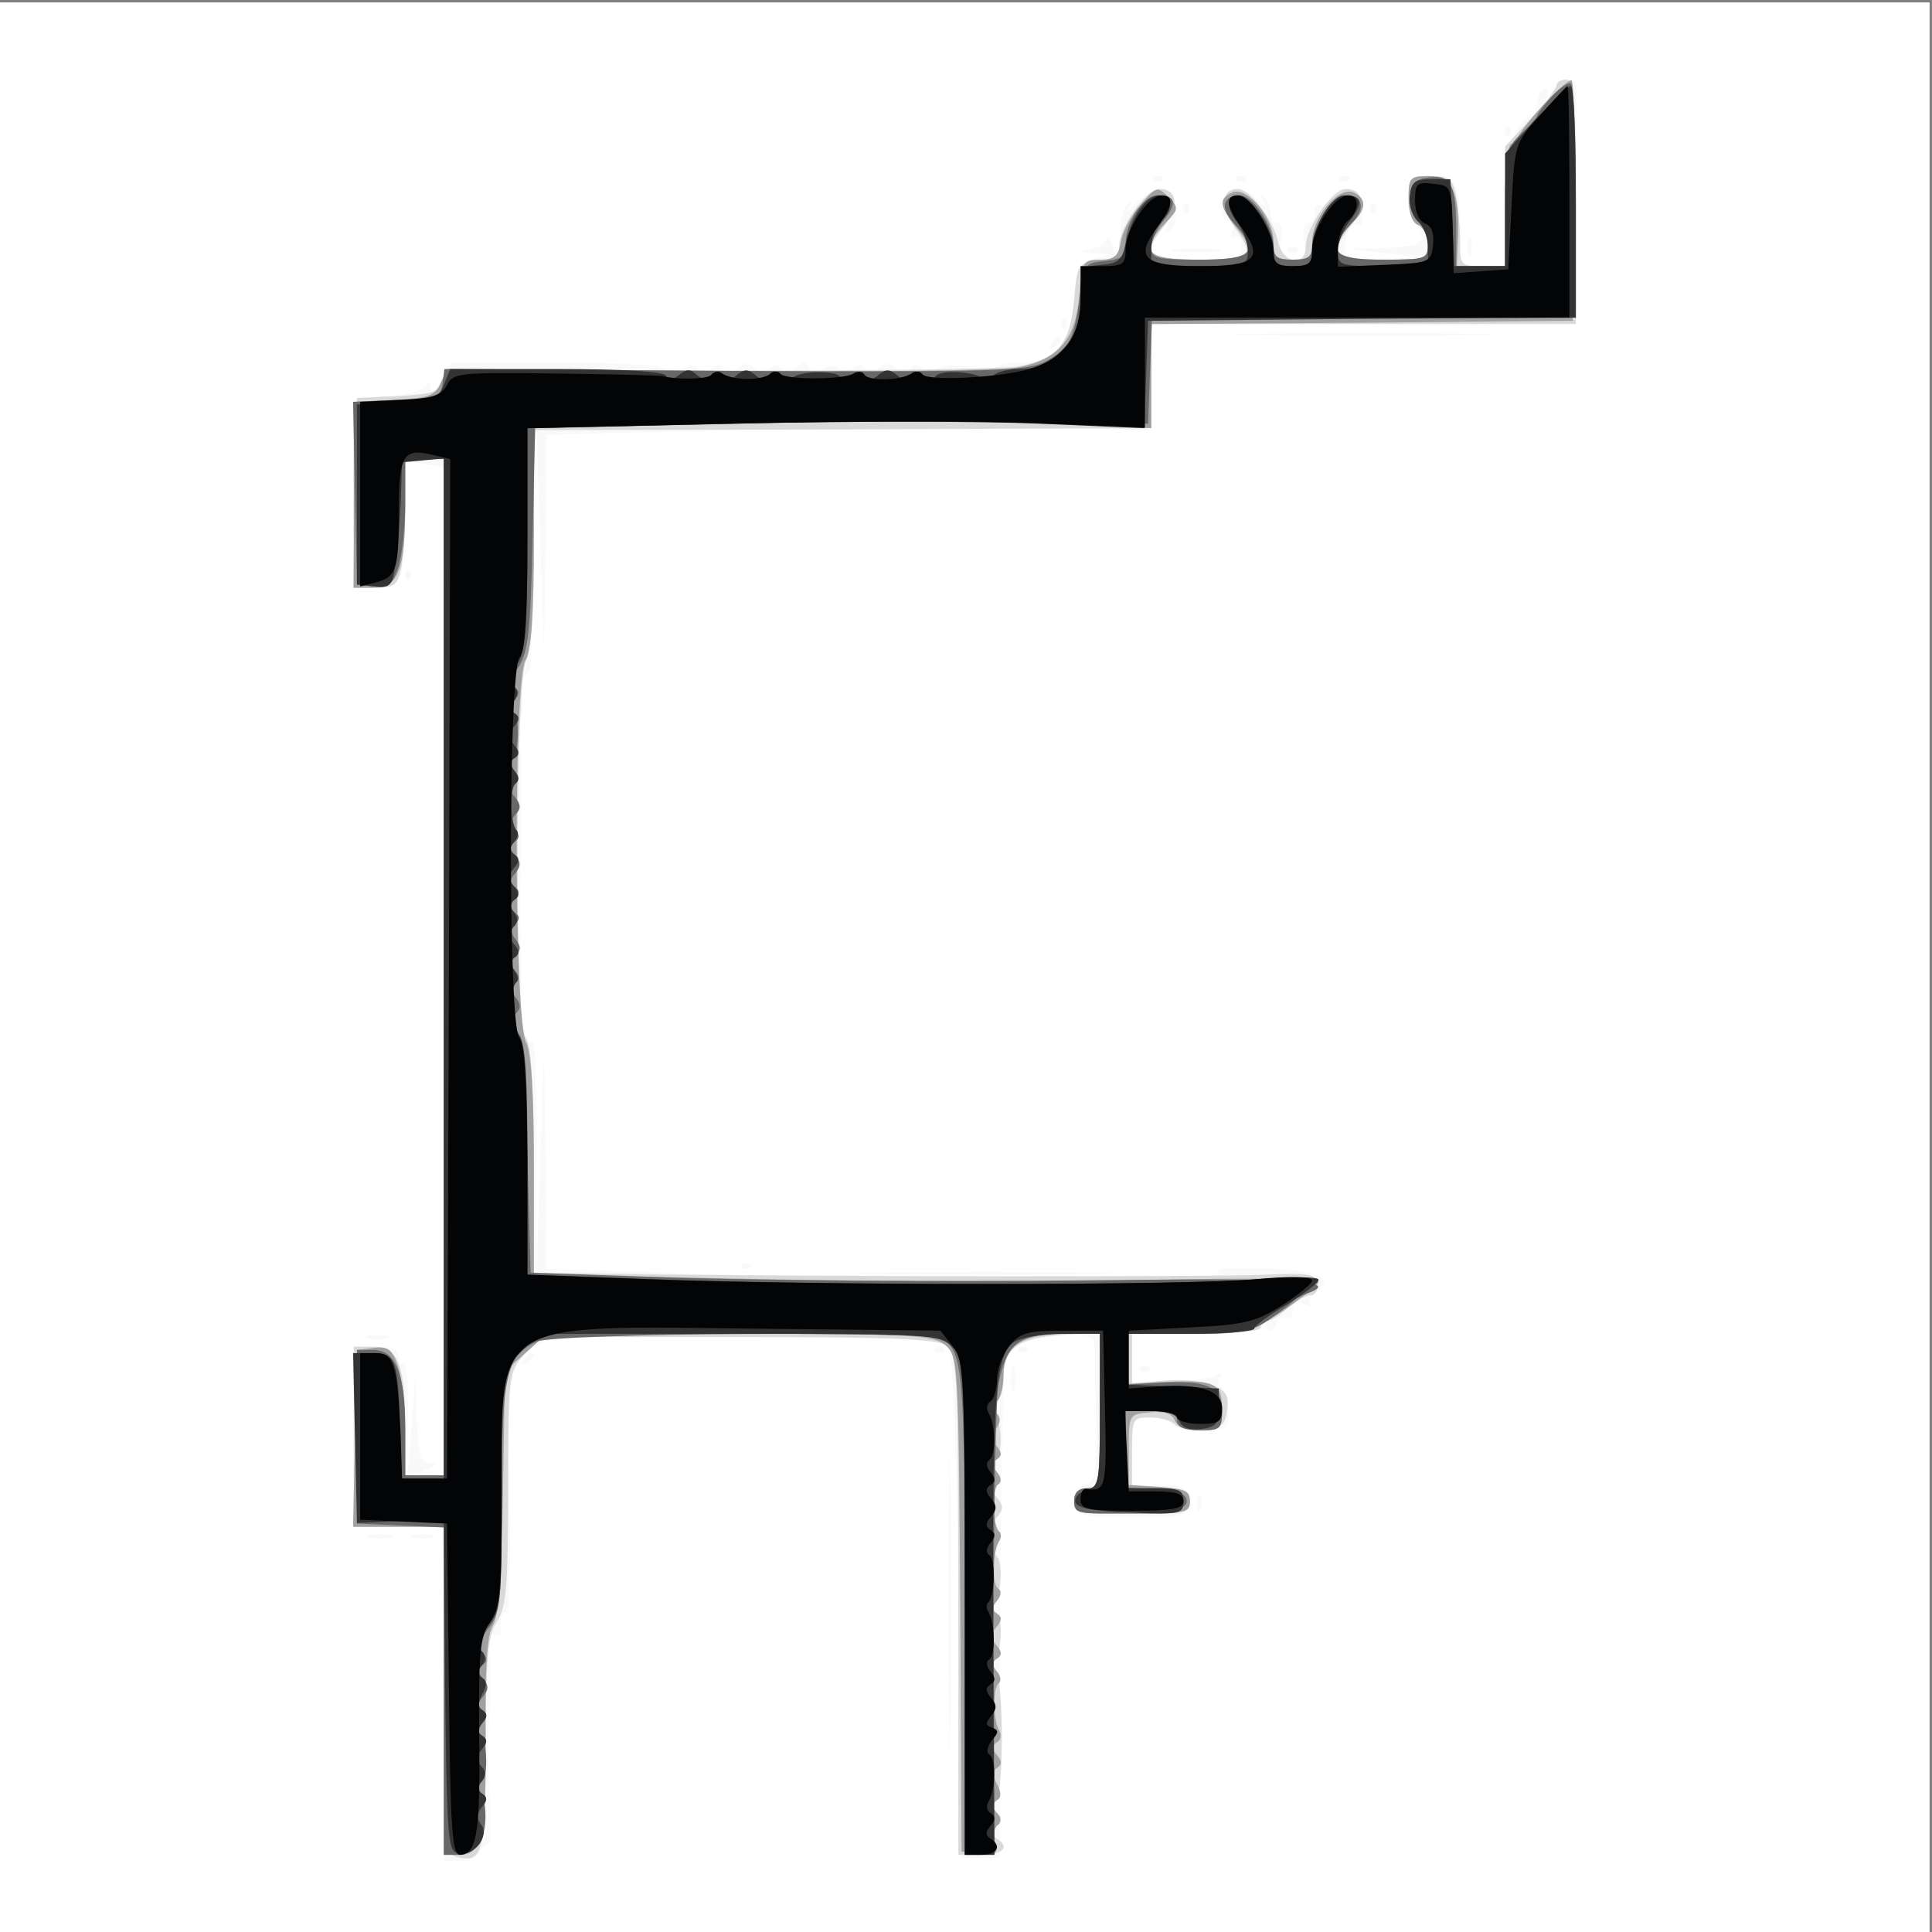
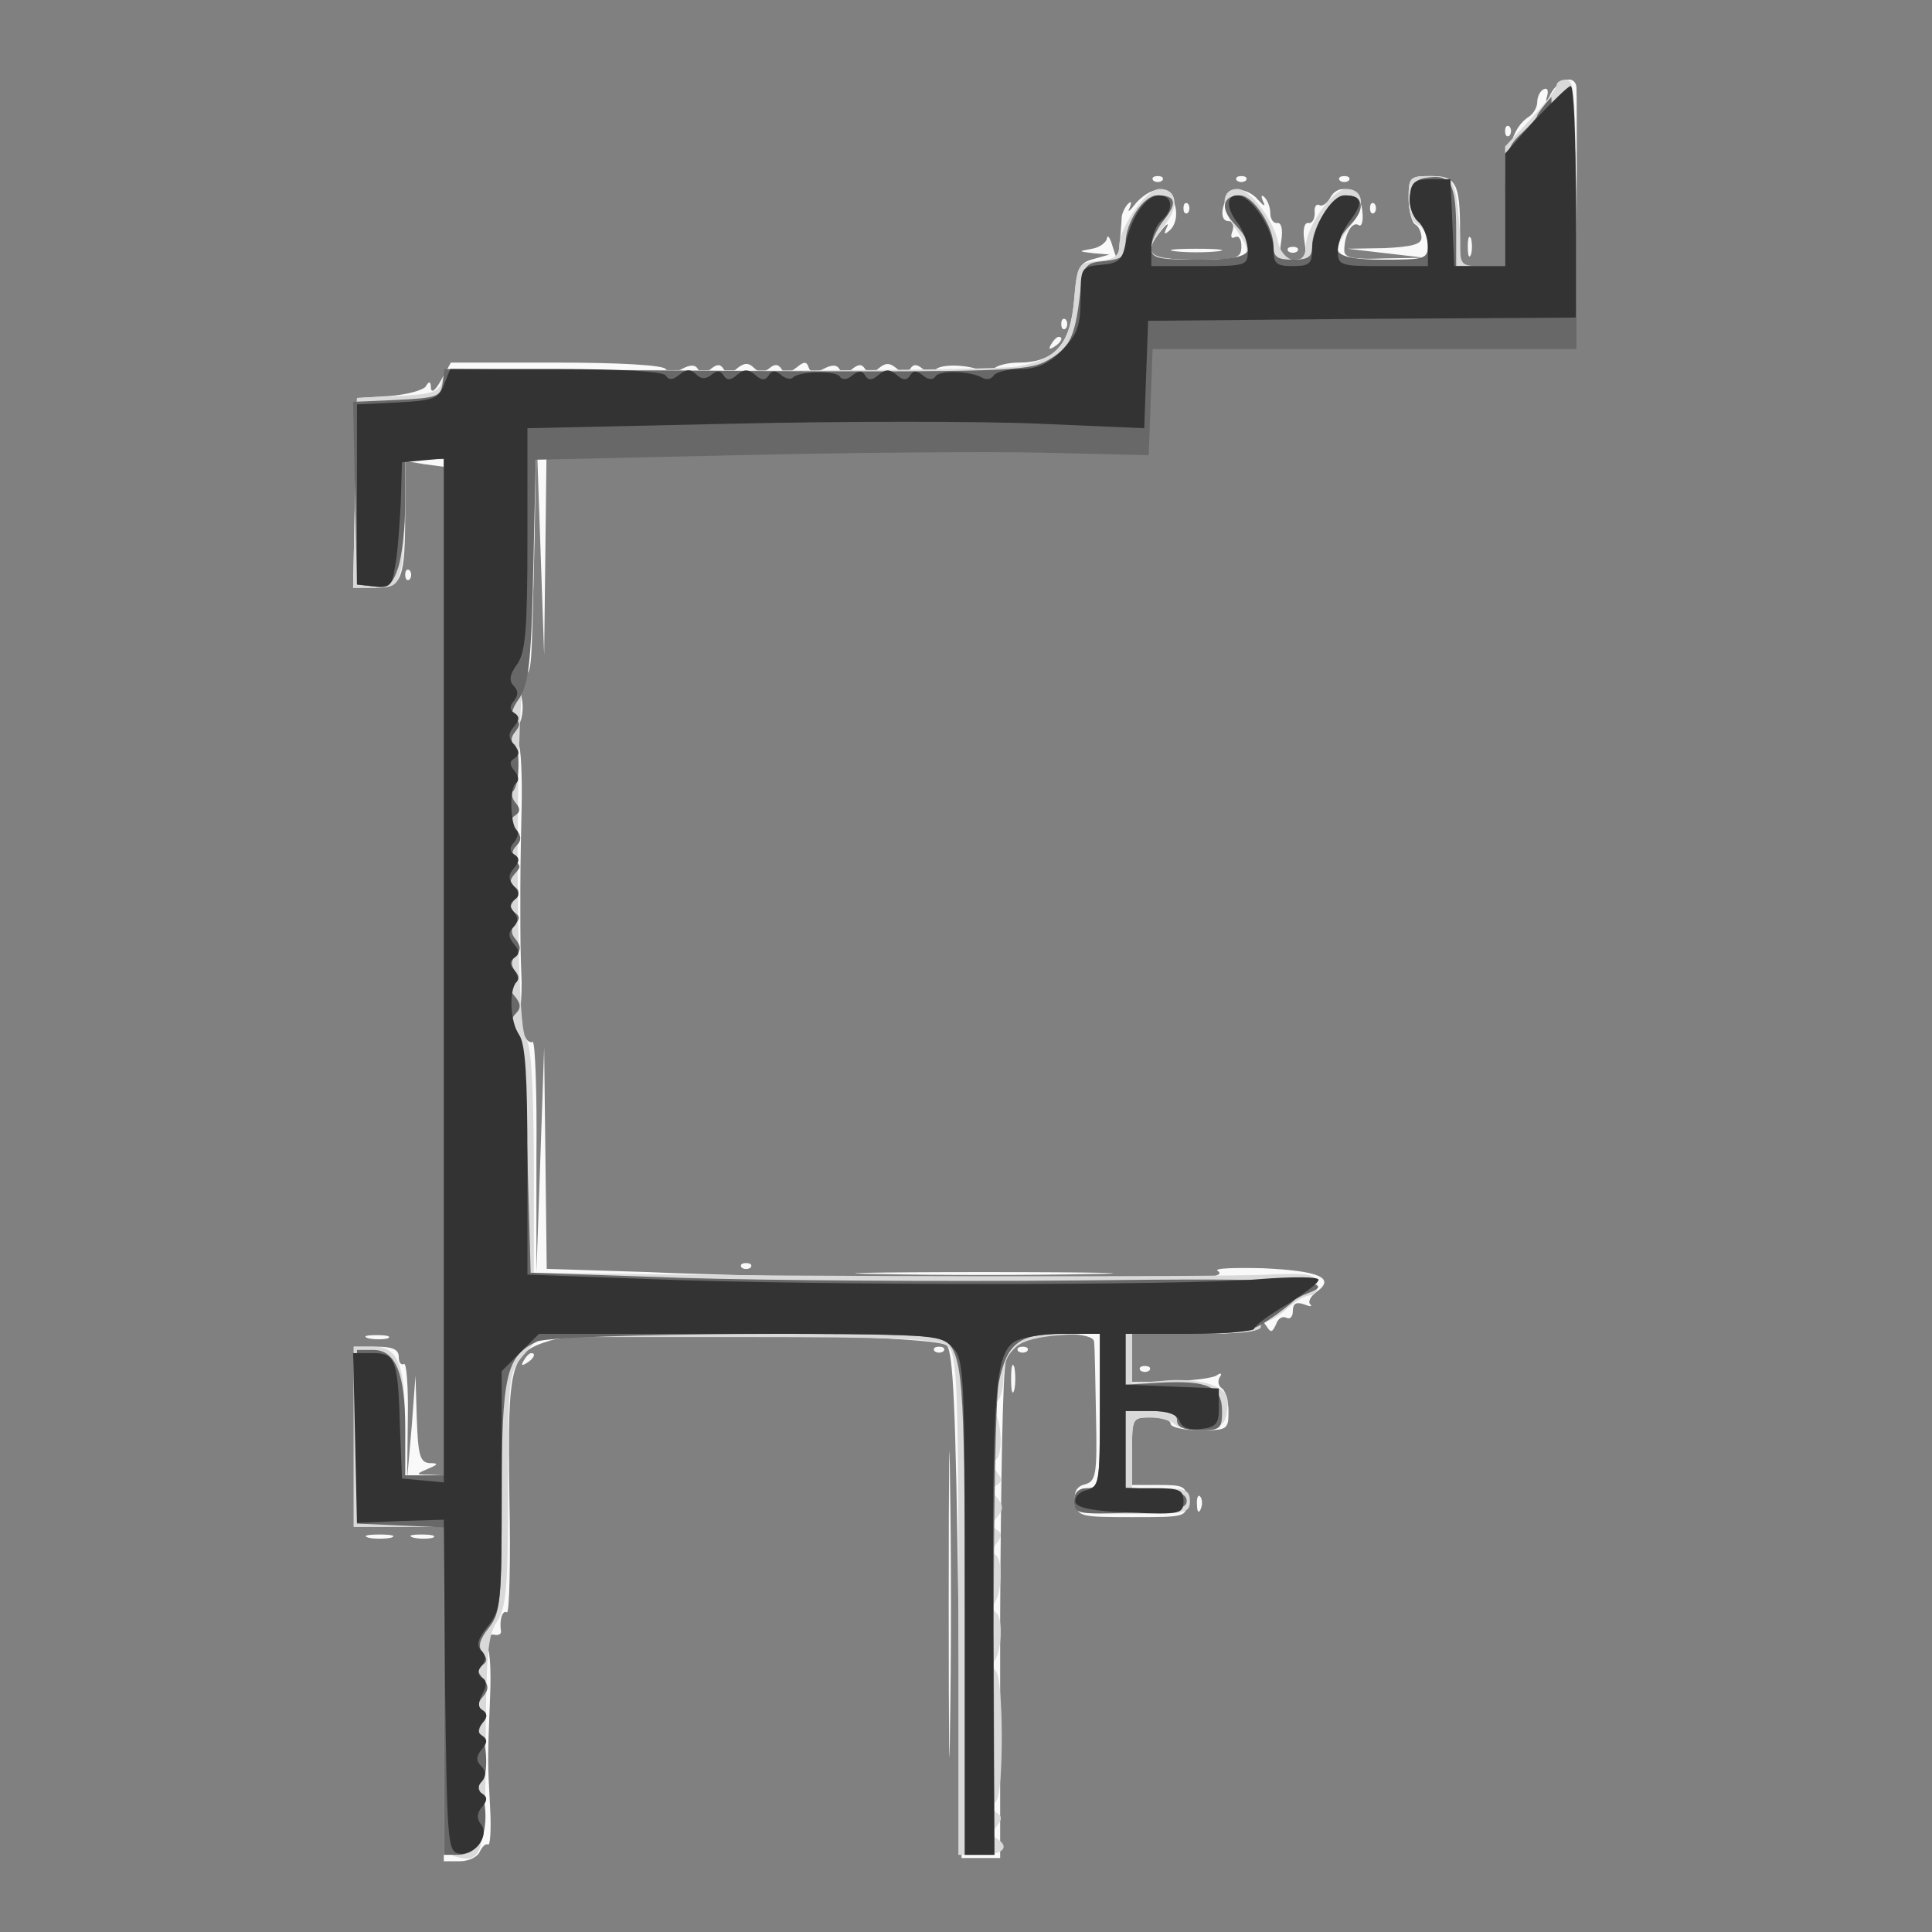
<svg xmlns="http://www.w3.org/2000/svg" width="802" height="802">
  <rect width="100%" height="100%" fill="#808080" stroke="none" />
  <g>
    <svg width="802" height="802" />
    <svg width="802" height="802" version="1.0" viewBox="0 0 802 802">
      <g fill="#fff" transform="matrix(.267 0 0 -.267 0 802)">
-         <path d="M0 1500V0h3000v3000H0V1500z" />
-       </g>
+         </g>
    </svg>
    <svg width="802" height="802" version="1.0" viewBox="0 0 802 802">
      <g fill="#f9f9f9" transform="matrix(.267 0 0 -.267 0 802)">
        <path d="M2411 2858c-6-13-9-15-6-5s1 15-5 12-10-12-10-20-6-18-12-22c-28-18-38-55-38-143v-90h-70v54c0 75-6 86-46 86-32 0-34-2-34-34 0-19 5-38 10-41 6-3 10-13 10-21 0-10-15-14-57-16l-58-1 60-7 60-7-62-1c-49-2-63 1-63 12 0 25 12 46 22 40 5-4 8 6 6 22-3 33-36 46-50 20-5-9-13-14-17-11-5 2-8-3-7-13 0-9-4-16-10-15s-9-10-6-28c4-25 1-29-18-29s-22 4-18 29c3 18 0 29-6 28s-11 6-11 15-4 20-9 25-6 2-2-7c4-8 1-7-8 3-8 10-23 17-33 15-20-4-32-48-13-48 7 0 9-7 6-16-3-8-2-12 4-9s10-3 10-14c0-19-6-21-70-21-75 0-85 8-54 46 8 10 12 12 8 4-5-11-4-12 5-4 18 17 9 58-13 62-11 3-27-6-39-19-10-13-15-17-11-9 4 9 3 12-2 7s-9-14-10-20c0-7-2-25-3-42-3-30-3-30-11-5-4 14-8 20-9 13-1-6-11-14-23-16-22-4-22-4 2-7l25-2-25-7c-22-6-26-13-30-65-6-68-31-96-86-96-18 0-36-5-39-10-4-6-11-7-17-4-18 11-68 13-74 2-3-5-11-5-19 2-10 8-15 8-20 0s-11-8-21 1c-11 9-17 9-28 0-10-9-16-9-21-1s-10 8-20 0c-9-8-15-8-20 0-4 7-12 7-25 0s-20-6-23 3-7 9-19-1c-12-9-18-10-23-2s-11 8-19 1c-9-7-16-7-24 1s-15 8-26-1c-10-9-16-9-21-1s-10 8-20 0c-9-8-15-8-20 0-4 7-12 7-25 0s-21-7-25 0c-4 6-71 10-170 10H701l-15-27c-9-16-15-21-16-13 0 11-3 12-8 3-4-6-30-13-57-15l-50-3-3-147-3-148h35c41 0 46 12 46 121v76l30-5 30-4V710l-22 1c-22 0-22 1-3 9 17 7 17 9 3 9-15 1-18 12-20 69l-2 67-6-80-7-80 1 92c1 50-2 89-6 86-5-2-8 3-8 11 0 12-10 16-35 16h-35V630h140V110h25c14 0 28 7 31 15 4 8 9 13 13 11 3-2 5 24 3 57-4 75-4 72 0 174 2 45-1 79-6 76s-6 0-4 8c3 8 11 13 17 11 6-1 10 1 10 5-3 18 2 34 9 30 4-3 6 78 4 180-3 210 1 224 65 243 56 17 598 9 615-8 10-10 14-102 18-405l5-392h60v375c1 206 4 385 9 398 4 13 19 27 33 33 36 13 103 11 104-3 1-7 2-59 3-115 2-92 0-102-17-107-13-3-18-12-15-28 3-22 7-23 88-23 84 0 85 0 85 25 0 23-4 25-43 25h-42v53c0 51 0 52 30 52 17 0 30-4 30-10 0-5 20-10 45-10 43 0 45 1 45 29 0 17-5 33-10 36-6 4-7 11-4 17 5 7 2 8-5 3-7-4-39-8-72-9l-59-1v75h100c73 0 100 3 100 13 0 9 2 9 9-1 7-11 9-10 15 3 3 9 10 13 16 10 5-3 10 1 10 10 0 12 5 15 17 11 10-4 14-4 10 0s1 13 11 20c28 21 3 32-85 36-44 1-76 0-70-4 24-15-96-19-403-14-179 3-396 8-482 12l-158 5-2 172-2 172-6-175-6-175v182c1 99-2 179-6 177-9-6-29 31-22 39 3 3 5 27 5 54-2 48-2 72-2 118 0 47 0 65 2 154 1 48-1 93-5 99-3 6-2 21 3 34s5 33-1 47c-6 17-5 28 3 35 9 8 10 7 4-4-5-9-4-12 1-7 11 11 10 0 15 207l3 175 6-175 6-175 2 171 2 172 286 7c157 4 367 6 467 4l182-4 3 83 3 82h329c182 0 330 3 330 8 1 18 2 348 1 360-2 20-27 14-40-10zm-71-58c0-7 3-10 7-7 3 4 3 10 0 14-4 3-7 0-7-7zm-547-77c4-3 10-3 14 0 3 4 0 7-7 7s-10-3-7-7zm130 0c4-3 10-3 14 0 3 4 0 7-7 7s-10-3-7-7zm160 0c4-3 10-3 14 0 3 4 0 7-7 7s-10-3-7-7zm-243-43c0-7 3-10 7-7 3 4 3 10 0 14-4 3-7 0-7-7zm290 0c0-7 3-10 7-7 3 4 3 10 0 14-4 3-7 0-7-7zm152-60c0-14 2-19 5-12 2 6 2 18 0 25-3 6-5 1-5-13zm-454-7c17-2 47-2 65 0 17 2 3 4-33 4s-50-2-32-4zm175 0c4-3 10-3 14 0 3 4 0 7-7 7s-10-3-7-7zm-353-113c0-7 3-10 7-7 3 4 3 10 0 14-4 3-7 0-7-7zm308-17c89-2 235-2 325 0 89 1 16 3-163 3s-252-2-162-3zm-324-15c-4-7-3-8 4-4 12 7 16 16 8 16-3 0-8-5-12-12zM630 2110c0-7 3-10 7-7 3 4 3 10 0 14-4 3-7 0-7-7zm523-1077c4-3 10-3 14 0 3 4 0 7-7 7s-10-3-7-7zm215-10c89-2 235-2 325 0 89 1 16 3-163 3s-252-2-162-3zM573 923c9-2 23-2 30 0 6 3-1 5-18 5-16 0-22-2-12-5zm880-20c4-3 10-3 14 0 3 4 0 7-7 7s-10-3-7-7zm130 0c4-3 10-3 14 0 3 4 0 7-7 7s-10-3-7-7zm-769-15c-4-7-3-8 4-4 12 7 16 16 8 16-3 0-8-5-12-12zm661-378c0-212 1-298 2-193 2 106 2 280 0 385-1 106-2 20-2-192zm97 350c0-19 2-27 5-17 2 9 2 25 0 35-3 9-5 1-5-18zm201 13c4-3 10-3 14 0 3 4 0 7-7 7s-10-3-7-7zm88-209c0-11 3-14 6-6 3 7 2 16-1 19-3 4-6-2-5-13zM573 613c9-2 25-2 35 0 9 3 1 5-18 5s-27-2-17-5zm70 0c9-2 23-2 30 0 6 3-1 5-18 5-16 0-22-2-12-5z" />
      </g>
    </svg>
    <svg width="802" height="802" version="1.0" viewBox="0 0 802 802">
      <g fill="#d9d9d9" transform="matrix(.267 0 0 -.267 0 802)">
        <path d="M2420 2871c0-5-18-29-40-52l-40-43v-186h-35c-34 0-35 1-35 39 0 21-3 53-6 70-6 27-10 31-40 31-32 0-34-2-34-35 0-22 6-38 15-41 8-4 15-17 15-30 0-23-3-24-70-24-78 0-85 8-49 54 23 29 19 56-8 56-21 0-63-60-63-90 0-32-36-26-43 8s-44 82-63 82c-25 0-27-28-5-59 33-46 28-51-54-51-83 0-91 7-54 54 23 29 19 56-8 56-21 0-63-60-63-89 0-15-8-21-32-23-32-3-33-4-38-59-6-71-26-94-88-105-26-4-237-7-468-6-411 2-422 2-427-17-4-17-15-20-68-23l-64-3-3-147-3-148h34c31 0 35 4 41 31 3 17 6 62 6 100v69h60V710h-60v74c0 99-11 126-50 126h-30V630h140V376c0-240 1-254 19-259 42-11 46 4 46 176 1 138 3 168 18 190 14 22 17 53 17 206 0 176 1 181 24 208l24 28h310c247 0 312-3 325-14 15-12 17-53 17-402V120h35c34 0 46 12 25 25-8 5-8 11 0 20 8 10 8 15 0 20-7 4-8 11-1 19 12 14 11 195-1 202-4 3-5 11-1 17 11 17 12 66 2 73-5 3-6 11-2 17 11 18 12 66 1 73-5 3-5 11 2 19 8 10 8 15 0 20s-8 11 1 21c9 11 9 17 0 28-9 10-9 16-1 21s8 10 0 20c-7 8-7 16-2 19 11 7 10 55-1 73-4 6-3 14 3 18 5 3 10 19 10 34 0 48 21 64 89 69l61 4V811c0-114-1-121-20-121-13 0-20-7-20-20 0-19 7-20 90-20s90 1 90 20c0 17-7 20-45 20h-45v55c0 54 1 55 28 55 15 0 33-5 39-11s26-9 44-7c29 2 34 7 37 30s-2 30-25 39c-15 6-49 9-75 6l-48-4v77h100c60 0 100 4 100 10s5 10 10 10c6 0 20 9 32 20s28 20 36 20c7 0 12 8 10 18-3 15-13 17-78 14-82-4-746-3-987 1l-153 2v175c-1 122-4 180-13 191-17 22-16 554 1 586 8 14 12 80 12 190v168l478 1 477 2 3 81 3 81h659v190c0 162-2 190-15 190-8 0-15-4-15-9z" />
      </g>
    </svg>
    <svg width="802" height="802" version="1.0" viewBox="0 0 802 802">
      <g fill="#a0a0a0" transform="matrix(.267 0 0 -.267 0 802)">
-         <path d="M2398 2839c-21-23-38-45-38-50s-4-9-10-9-10-38-10-95v-95h-75l2 47c2 69-10 93-47 93-28 0-30-3-30-35 0-22 6-38 15-41 8-4 15-17 15-30 0-23-3-24-70-24-61 0-70 2-70 18 0 11 9 27 20 37 25 22 26 41 3 50-23 8-63-40-63-77 0-24-4-28-30-28s-30 4-30 28c0 37-40 85-63 77-22-9-22-21 3-52 36-45 28-53-55-53-84 0-95 12-53 57 21 22 21 24 4 41-16 16-19 16-42-12-14-15-28-41-31-57-4-24-11-29-33-29-26 0-28-3-32-56-6-69-33-100-98-112-25-4-234-7-465-5l-420 3-10-22c-9-20-19-23-72-26l-63-3v-289h30c39 0 50 27 50 126v74h60V710h-60v69c0 37-5 82-11 100-9 27-16 32-38 29l-26-3-3-138-3-137h141V120h23c37 0 43 26 42 185-1 105 2 156 11 171s14 80 16 209l3 187 33 29 32 29h299c270 0 301-2 320-17 21-18 21-25 24-403l2-385 29-3c25-3 28-1 23 17-3 12-1 24 4 27 6 4 6 11-1 19-8 9-8 15 0 20 7 4 7 12 0 25s-7 21 0 25c8 5 8 11 0 20s-8 15 0 20c6 3 7 11 4 17-10 16-11 69-1 75 4 3 3 11-3 18-8 10-8 15 0 20s8 11-1 21c-9 11-9 17 0 28 9 10 9 16 1 21s-8 10 0 20c7 8 7 16 2 19-10 6-9 56 1 73 4 6 4 13 0 16-10 11-11 67-1 73 5 3 5 11-2 19-8 10-8 15 0 20s8 11-1 21c-8 10-8 18 0 27 7 10 7 17 0 24-8 8-8 13 0 17 6 4 11 22 11 41 0 46 29 65 97 65h53V810c0-113-1-120-20-120-13 0-20-7-20-20 0-19 7-20 90-20 82 0 90 2 90 19s-8 20-47 23l-48 3v55c0 55 0 55 33 58 22 2 34-2 38-12s19-16 40-16c32 0 34 2 34 34 0 40-12 45-94 41l-56-3v78h95c93 0 97 1 150 36 30 20 55 41 55 45 0 5-114 6-252 3-139-4-414-3-610 1l-358 7v170c0 114-4 176-12 191-19 33-20 564-1 594 9 16 13 68 13 191v170l314 7c172 4 388 4 480 0l166-7v162l328 2 327 3 3 188c1 103-1 187-5 186-5 0-25-18-45-40z" />
-       </g>
+         </g>
    </svg>
    <svg width="802" height="802" version="1.0" viewBox="0 0 802 802">
      <g fill="#686868" transform="matrix(.267 0 0 -.267 0 802)">
-         <path d="M2412 2853c-12-13-22-27-22-29 0-3-11-15-25-28-23-22-25-30-25-115v-91h-76v53c0 74-8 89-41 85-22-2-29-9-31-29-2-14 4-31 12-39 9-7 16-23 16-36 0-23-3-24-70-24-78 0-89 13-49 56 23 24 18 44-9 44-20 0-52-48-52-79 0-17-6-21-30-21s-30 4-30 21c0 31-32 79-52 79-27 0-32-20-9-44 41-44 29-56-54-56-67 0-75 2-75 19 0 10 9 30 20 43 21 27 18 38-11 38-21 0-49-42-49-74 0-21-5-25-32-28-31-3-33-5-39-53-8-67-16-83-53-103-28-15-73-17-483-15l-452 3-3-23c-3-20-9-22-71-25l-68-3 3-142 3-142 26-3c22-3 29 2 38 29 6 18 11 63 11 100v69h60V710h-60v73c0 86-15 122-50 122h-25V635l68-3 67-3V120h23c12 0 27 8 33 18 11 19 12 61 1 79-4 7-3 14 2 17 10 7 9 61-2 72-4 4-2 13 4 20 7 8 7 14-1 19s-8 11 1 21c9 11 9 17 0 28-9 10-9 16-1 21s8 11 0 19c-7 10-5 20 10 39 18 23 20 40 20 202 0 192 7 221 55 243 29 13 611 17 631 4 31-21 34-54 34-426V120h46l-1 348c0 191 3 365 8 387 13 61 31 75 99 75h58V810c0-113-1-120-20-120-13 0-20-7-20-20 0-20 5-21 88-18 69 2 87 6 87 18 0 11-13 16-47 18l-48 3v119h40c29 0 40-4 40-15 0-10 11-15 35-15 32 0 35 2 35 30 0 38-23 48-97 44l-53-3v79h96c83 0 100 3 127 22 18 12 34 25 37 28 3 4 13 9 23 13 54 20-16 24-360 20-208-2-484 0-613 4l-235 8-5 181c-3 122-9 186-17 196-9 11-10 17-1 26 8 8 8 15-1 26-9 10-9 16-1 21s8 11 1 19c-7 9-7 16 1 24s8 15 0 25c-8 9-8 17-1 24 8 8 7 13-1 18s-8 10 0 20 8 15 0 20-8 11 1 21c9 11 9 17 0 28-9 10-9 16-1 21s8 11 1 19c-7 9-7 16 1 24s8 15-1 26c-9 10-9 16-1 21s8 11 1 19c-6 7-8 16-4 19 10 11 11 67 1 73-5 3-5 11 2 19 8 10 8 15 0 20s-6 15 7 33c14 23 18 56 21 198l4 172 312 7c171 4 385 6 476 4l165-4 3 83 3 82h659v179c0 99-3 182-8 185-4 2-17-7-30-21z" />
+         <path d="M2412 2853c-12-13-22-27-22-29 0-3-11-15-25-28-23-22-25-30-25-115v-91h-76v53c0 74-8 89-41 85-22-2-29-9-31-29-2-14 4-31 12-39 9-7 16-23 16-36 0-23-3-24-70-24-78 0-89 13-49 56 23 24 18 44-9 44-20 0-52-48-52-79 0-17-6-21-30-21s-30 4-30 21c0 31-32 79-52 79-27 0-32-20-9-44 41-44 29-56-54-56-67 0-75 2-75 19 0 10 9 30 20 43 21 27 18 38-11 38-21 0-49-42-49-74 0-21-5-25-32-28-31-3-33-5-39-53-8-67-16-83-53-103-28-15-73-17-483-15l-452 3-3-23c-3-20-9-22-71-25l-68-3 3-142 3-142 26-3c22-3 29 2 38 29 6 18 11 63 11 100v69h60V710h-60v73c0 86-15 122-50 122h-25V635l68-3 67-3V120h23c12 0 27 8 33 18 11 19 12 61 1 79-4 7-3 14 2 17 10 7 9 61-2 72-4 4-2 13 4 20 7 8 7 14-1 19s-8 11 1 21c9 11 9 17 0 28-9 10-9 16-1 21s8 11 0 19c-7 10-5 20 10 39 18 23 20 40 20 202 0 192 7 221 55 243 29 13 611 17 631 4 31-21 34-54 34-426V120h46l-1 348c0 191 3 365 8 387 13 61 31 75 99 75h58V810c0-113-1-120-20-120-13 0-20-7-20-20 0-20 5-21 88-18 69 2 87 6 87 18 0 11-13 16-47 18l-48 3v119h40c29 0 40-4 40-15 0-10 11-15 35-15 32 0 35 2 35 30 0 38-23 48-97 44l-53-3v79h96c83 0 100 3 127 22 18 12 34 25 37 28 3 4 13 9 23 13 54 20-16 24-360 20-208-2-484 0-613 4l-235 8-5 181c-3 122-9 186-17 196-9 11-10 17-1 26 8 8 8 15-1 26-9 10-9 16-1 21s8 11 1 19c-7 9-7 16 1 24s8 15 0 25c-8 9-8 17-1 24 8 8 7 13-1 18s-8 10 0 20 8 15 0 20-8 11 1 21s8 11 1 19c-7 9-7 16 1 24s8 15-1 26c-9 10-9 16-1 21s8 11 1 19c-6 7-8 16-4 19 10 11 11 67 1 73-5 3-5 11 2 19 8 10 8 15 0 20s-6 15 7 33c14 23 18 56 21 198l4 172 312 7c171 4 385 6 476 4l165-4 3 83 3 82h659v179c0 99-3 182-8 185-4 2-17-7-30-21z" />
      </g>
    </svg>
    <svg width="802" height="802" version="1.0" viewBox="0 0 802 802">
      <g fill="#333334" transform="matrix(.267 0 0 -.267 0 802)">
        <path d="m2387 2818-47-53v-175h-79l-3 68-3 67h-30c-25 0-31-4-33-26-2-14 4-31 12-39 9-7 16-25 16-41v-29h-70c-67 0-70 1-70 24 0 13 9 35 20 48 20 27 18 38-10 38-20 0-50-50-50-84 0-22-4-26-30-26s-30 4-30 26c0 31-35 84-56 84-18 0-18-20 1-44 8-11 15-30 15-43 0-22-3-23-75-23h-75v29c0 16 7 34 15 41 20 17 19 40-3 40-20 0-43-33-52-75-5-25-11-31-38-33-31-3-32-4-32-53 0-42-5-55-29-80-21-21-39-29-65-29-19 0-38-5-41-10-4-6-11-7-17-4-18 11-68 13-74 2-3-5-11-5-19 2-10 8-15 8-20 0s-11-8-21 1c-11 9-17 9-28 0-10-9-16-9-21-1s-10 8-20 0c-8-7-16-7-19-2-6 10-62 9-73-1-3-4-12-2-19 4-8 7-14 7-19-1s-11-8-21 1c-11 9-17 9-28 0-10-9-16-9-21-1s-11 8-19 1c-9-7-16-7-24 1s-15 8-26-1c-10-8-16-9-21-1-4 6-67 10-171 10H700l-10-25c-8-21-16-24-72-27l-63-3v-280l27-3c23-3 28 1 32 30 4 18 7 62 9 98l2 65 33 3 32 3V699l-32 3-33 3-3 75c-3 110-7 120-42 120h-31l3-132 3-132 67 3 68 2 2-258c3-240 4-258 21-261 24-5 49 28 35 45-7 9-7 17 1 27 9 10 9 16 1 21s-8 11-1 19c7 9 7 16-1 24s-8 15 1 26c9 10 9 16 1 21s-8 10 0 20c8 9 8 15 0 20-7 4-7 12 0 25s7 21 0 25c-8 5-8 11-1 19 7 9 7 16-1 24s-5 18 11 38c20 25 21 38 21 211v185l29 29 29 29h311c298 0 312-1 331-20s20-33 20-405V120h46l-2 348c-1 367 3 428 32 449 10 7 44 13 76 13h58V811c0-112-1-119-21-124-12-3-19-12-17-19 3-9 30-14 86-16 77-3 82-2 82 18 0 17-6 20-45 20h-45v120h39c26 0 41-5 45-16 4-10 15-14 33-12 24 3 28 8 28 33v30l-72 3-73 3v79h100c55 0 100 4 100 8s22 21 50 37c27 17 50 34 50 39s-41 5-92 1c-116-10-688-10-945 0l-193 7v177c0 130-3 182-13 196-14 20-16 69-4 82 4 3 2 12-4 19-7 8-7 14 1 19s8 11-1 21c-9 11-9 18-1 26s8 15 1 24c-7 8-7 14 1 19s8 11-1 21c-9 11-9 17 0 28 9 10 9 16 1 21s-8 11-1 19c6 7 8 16 4 19-10 11-11 67-1 73 5 3 5 11-2 19-8 10-8 15 0 20s8 11-1 21c-9 11-9 17 0 28 9 10 9 16 1 21s-8 11-1 19c7 9 7 16 0 23-8 8-7 18 5 34 13 19 16 53 16 195v172l317 7c174 4 390 4 479 0l163-7 3 84 3 83 333 3 332 2v180c0 99-3 180-8 180-4 0-28-24-55-52z" />
      </g>
    </svg>
    <svg width="802" height="802" version="1.0" viewBox="0 0 802 802">
      <g fill="#030405" transform="matrix(.267 0 0 -.267 0 802)">
-         <path d="M2395 2825c-40-44-40-45-45-142l-5-98-42-3-43-3-1 55c-2 82-2 81-31 84-25 3-28 0-28-26 0-18 6-32 16-36s14-15 12-33c-3-27-5-28-75-31l-73-3v29c0 16 7 35 15 42 19 16 19 40 1 40-21 0-56-53-56-84 0-22-4-26-30-26-24 0-30 4-30 23 0 30-36 87-55 87-21 0-19-17 6-51 34-48 21-59-66-59s-101 13-66 60c25 34 27 50 7 50-21 0-56-53-56-84 0-23-4-26-35-26h-35v-49c0-61-26-96-83-112-51-13-156-18-163-7-3 5-11 5-17 1-17-11-66-12-73-2-3 5-11 6-17 2-16-10-108-10-114 0-3 4-10 4-16-1-14-10-57-10-74 1-6 4-14 3-17-2-5-7-53-8-76-2-3 1-77 3-165 4-151 2-161 1-170-18-9-16-22-21-73-23l-62-3v-287l23 6c33 8 37 19 37 110 0 90 7 100 55 88l25-6-2-793-3-792h-70l-2 65c-5 110-10 130-38 130h-25V641l68-3 67-3 3-257c2-217 5-258 17-258 26 0 32 33 30 185-1 129 1 154 17 177s18 49 18 206c0 265-17 255 398 250l284-3 19-24c18-22 19-44 19-407V120h25c26 0 33 14 15 25-8 5-8 11 0 20s8 15 0 20c-6 3-7 12-3 18 11 18 12 66 1 73-5 3-3 12 4 22 11 12 11 16 0 20-10 3-10 7-1 18s9 17 0 28c-9 10-9 16-1 21s8 10 0 20c-7 8-7 16-2 19 10 6 9 56-1 73-4 6-4 13 0 16 10 11 11 67 1 73-5 3-5 11 2 19 8 10 8 15 0 20s-8 11 1 21c9 11 9 17 0 28-9 10-9 16-1 21s8 10 0 20c-7 8-7 16-2 19 11 7 10 55-1 73-4 6-3 14 3 18 5 3 10 19 10 34 0 16 9 39 19 52 16 20 28 24 83 24h63l3-123c3-121 1-128-30-123-5 0-8-7-8-16 0-16 10-18 80-18 64 0 80 3 80 15 0 11-11 15-42 15h-43l-3 63-3 62h41c22 0 40-4 40-10 0-5 16-10 35-10 30 0 35 3 35 24 0 28-33 39-102 34l-43-3v90l96 5c84 4 102 9 142 34 26 17 47 34 47 39 0 6-34 7-87 2-106-10-697-10-950 0l-183 7v177c-1 123-4 181-13 192-17 23-17 573 1 591 8 8 12 62 12 184v172l307 7c170 4 386 5 481 1l172-7v171h660v180c0 99-1 180-3 180-1 0-20-20-42-45z" />
-       </g>
+         </g>
    </svg>
  </g>
</svg>